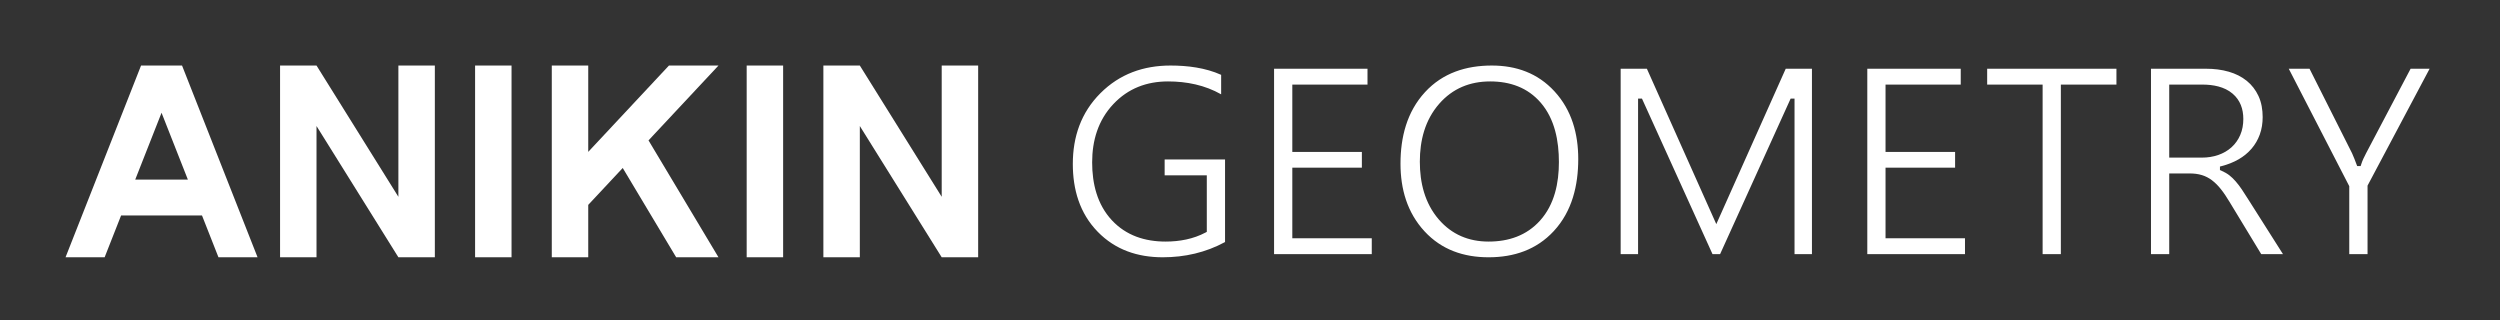
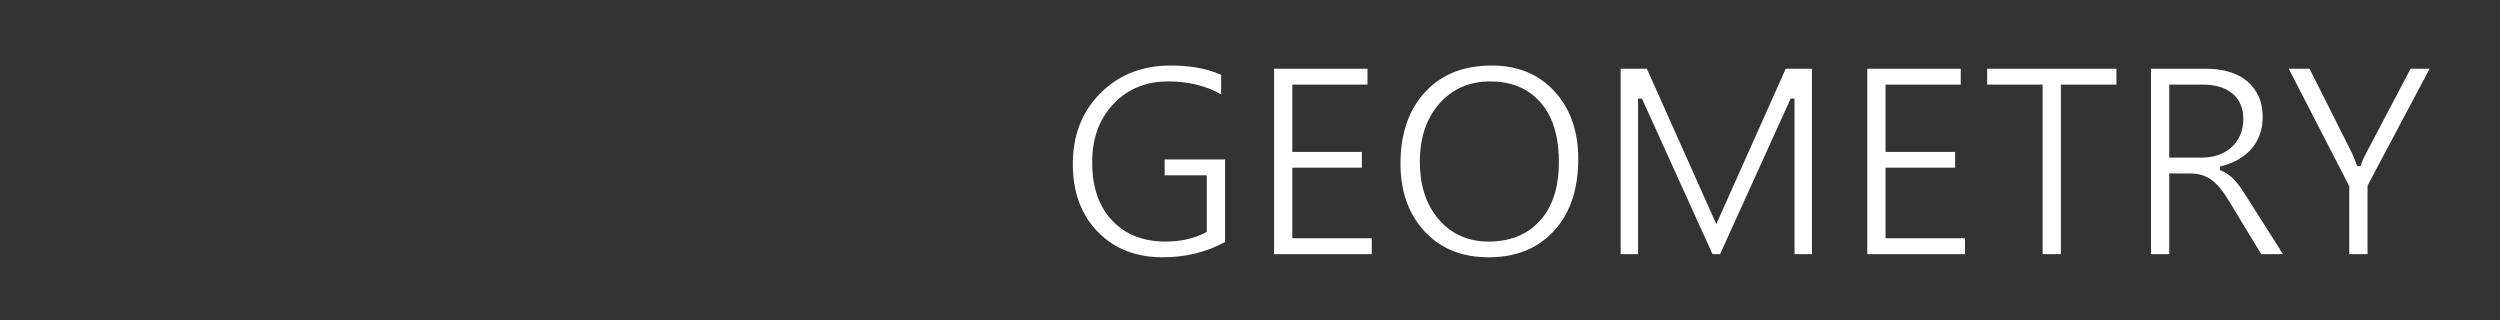
<svg xmlns="http://www.w3.org/2000/svg" width="1030" height="132" viewBox="0 0 1030 132" fill="none">
  <rect x="0" y="0" width="1030" height="132" fill="#333333" stroke="none" />
-   <path fill-rule="evenodd" clip-rule="evenodd" d="M195.736 27H210.754V106H195.736V27ZM66.558 46.458L55.711 73.999H66.458H77.405L66.558 46.458ZM49.888 88.784L43.108 106H27L58.114 27H75.002L106.116 106H90.009L83.228 88.784H49.888ZM339.231 27H354.249L387.982 81.08V27H403V106H387.982L354.249 51.92V106H339.231V27ZM307.631 27H322.649V106H307.631V27ZM227.336 27H242.354V62.577L275.608 27H296.018L267.192 57.839L296.014 106H278.583L256.565 69.208L242.354 84.412V106H227.336V27ZM115.385 27H130.403L164.136 81.08V27H179.155V106H164.136L130.403 51.92V106H115.385V27Z" fill="white" />
  <path fill-rule="evenodd" clip-rule="evenodd" d="M504.717 99.722V65.7H479.833V72.228H497.202V95.53L496.737 95.778C491.654 98.482 485.969 99.528 480.231 99.528C471.707 99.528 463.984 97.057 458.112 90.765C451.992 84.207 449.967 75.581 449.967 66.891C449.967 57.905 452.414 49.548 458.718 42.864C464.761 36.457 472.401 33.547 481.212 33.547C488.913 33.547 496.417 35.064 503.112 38.86V30.83C496.668 27.927 489.298 27 482.27 27C471.097 27 461.303 30.477 453.393 38.381C445.359 46.41 442 56.396 442 67.542C442 77.999 444.767 87.794 452.25 95.483C459.505 102.938 468.714 106 479.06 106C488.12 106 496.772 104.042 504.717 99.722ZM667.71 104.698H674.885V40.631H676.492L705.552 104.698H708.68L737.74 40.631H739.347V104.698H746.522V28.321H735.716L707.116 92.338L678.517 28.321H667.71V104.698ZM565.167 104.698V98.17H532.432V69.067H561.09V62.594H532.432V34.849H563.412V28.321H524.917V104.698H565.167ZM613.291 106C623.735 106 633.034 102.911 640.18 95.183C647.741 87.006 650.237 76.34 650.237 65.533C650.237 55.193 647.605 45.402 640.424 37.611C633.554 30.157 624.73 27 614.631 27C604.009 27 594.394 30.054 587.12 37.946C579.589 46.117 577.005 56.625 577.005 67.43C577.005 77.798 579.721 87.545 586.93 95.331C593.949 102.912 603.026 106 613.291 106ZM613.951 33.547C622.123 33.547 629.379 36.06 634.77 42.298C640.609 49.053 642.269 58.15 642.269 66.779C642.269 75.383 640.475 84.222 634.533 90.845C628.959 97.058 621.559 99.528 613.291 99.528C605.087 99.528 598.14 96.612 592.793 90.424C586.989 83.705 584.972 75.271 584.972 66.612C584.972 57.883 587.083 49.442 592.986 42.72C598.49 36.451 605.59 33.547 613.951 33.547ZM809.577 104.698V98.17H776.841V69.067H805.499V62.594H776.841V34.849H807.822V28.321H769.326V104.698H809.577ZM871.973 34.849V28.321H818.714V34.849H841.558V104.698H849.072V34.849H871.973ZM940.584 104.698L926.532 82.538C925.603 81.036 924.645 79.551 923.66 78.085C922.871 76.91 922.021 75.773 921.076 74.703C920.286 73.773 919.393 72.931 918.441 72.177C917.432 71.412 916.301 70.806 915.143 70.291L914.621 70.059V68.614L915.286 68.444C917.759 67.815 920.141 66.888 922.348 65.616C924.354 64.459 926.145 62.996 927.65 61.249C929.13 59.53 930.247 57.574 931.022 55.455C931.866 53.15 932.216 50.701 932.216 48.257C932.216 45.255 931.754 42.234 930.467 39.492C929.333 37.075 927.741 34.983 925.649 33.292C923.494 31.548 920.999 30.348 918.333 29.568C915.309 28.684 912.143 28.321 908.994 28.321H886.207V104.698H893.721V71.465H902.236C903.902 71.465 905.583 71.653 907.178 72.137C908.687 72.595 910.073 73.325 911.326 74.267C912.709 75.308 913.922 76.573 914.997 77.918C916.331 79.587 917.486 81.395 918.591 83.217L931.623 104.698H940.584ZM893.721 34.849H907.333C911.718 34.849 916.413 35.666 919.826 38.577C923.01 41.292 924.248 44.952 924.248 49.019C924.248 51.291 923.88 53.552 922.968 55.648C922.133 57.57 920.94 59.279 919.372 60.692C917.796 62.112 915.963 63.145 913.954 63.846C911.79 64.601 909.511 64.937 907.219 64.937H893.721V34.849ZM1001 28.321H993.168L974.82 63.147C974.039 64.629 973.278 66.195 972.786 67.795L972.595 68.415H971.155L970.939 67.851C970.332 66.269 969.759 64.658 969.047 63.132L951.527 28.321H942.968L967.898 76.706V104.698H975.43V76.476L1001 28.321Z" fill="white" />
</svg>